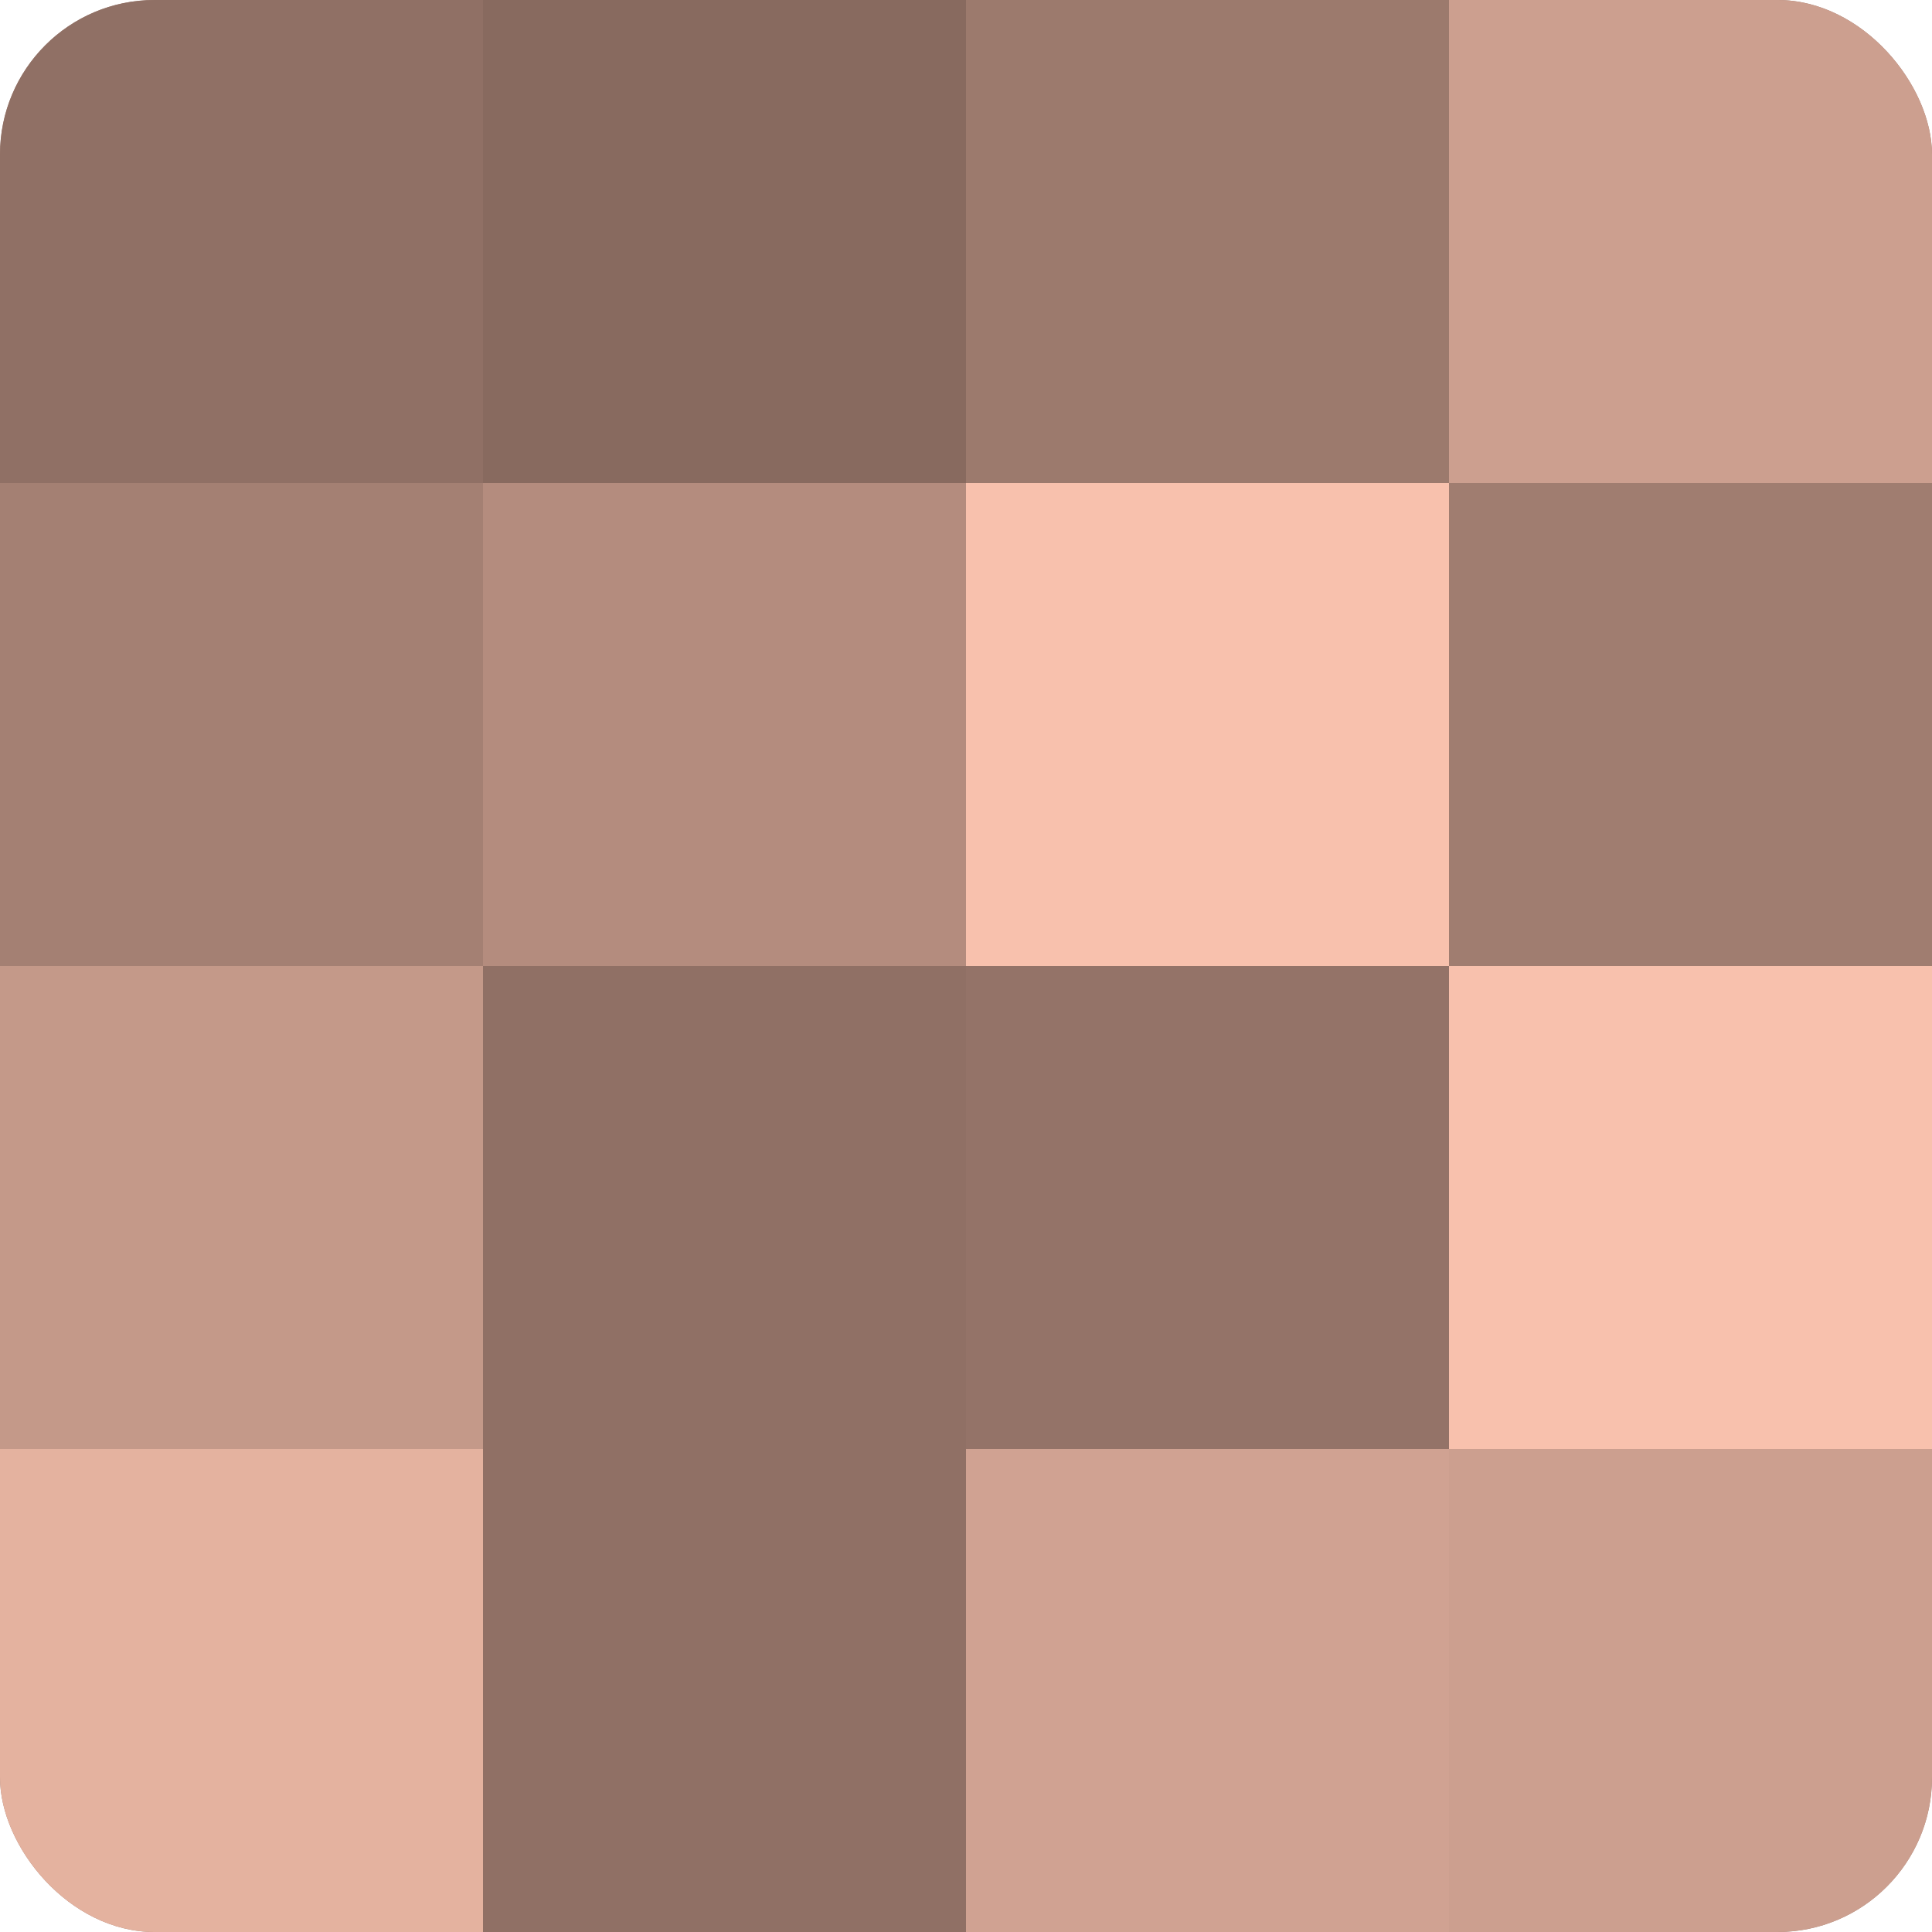
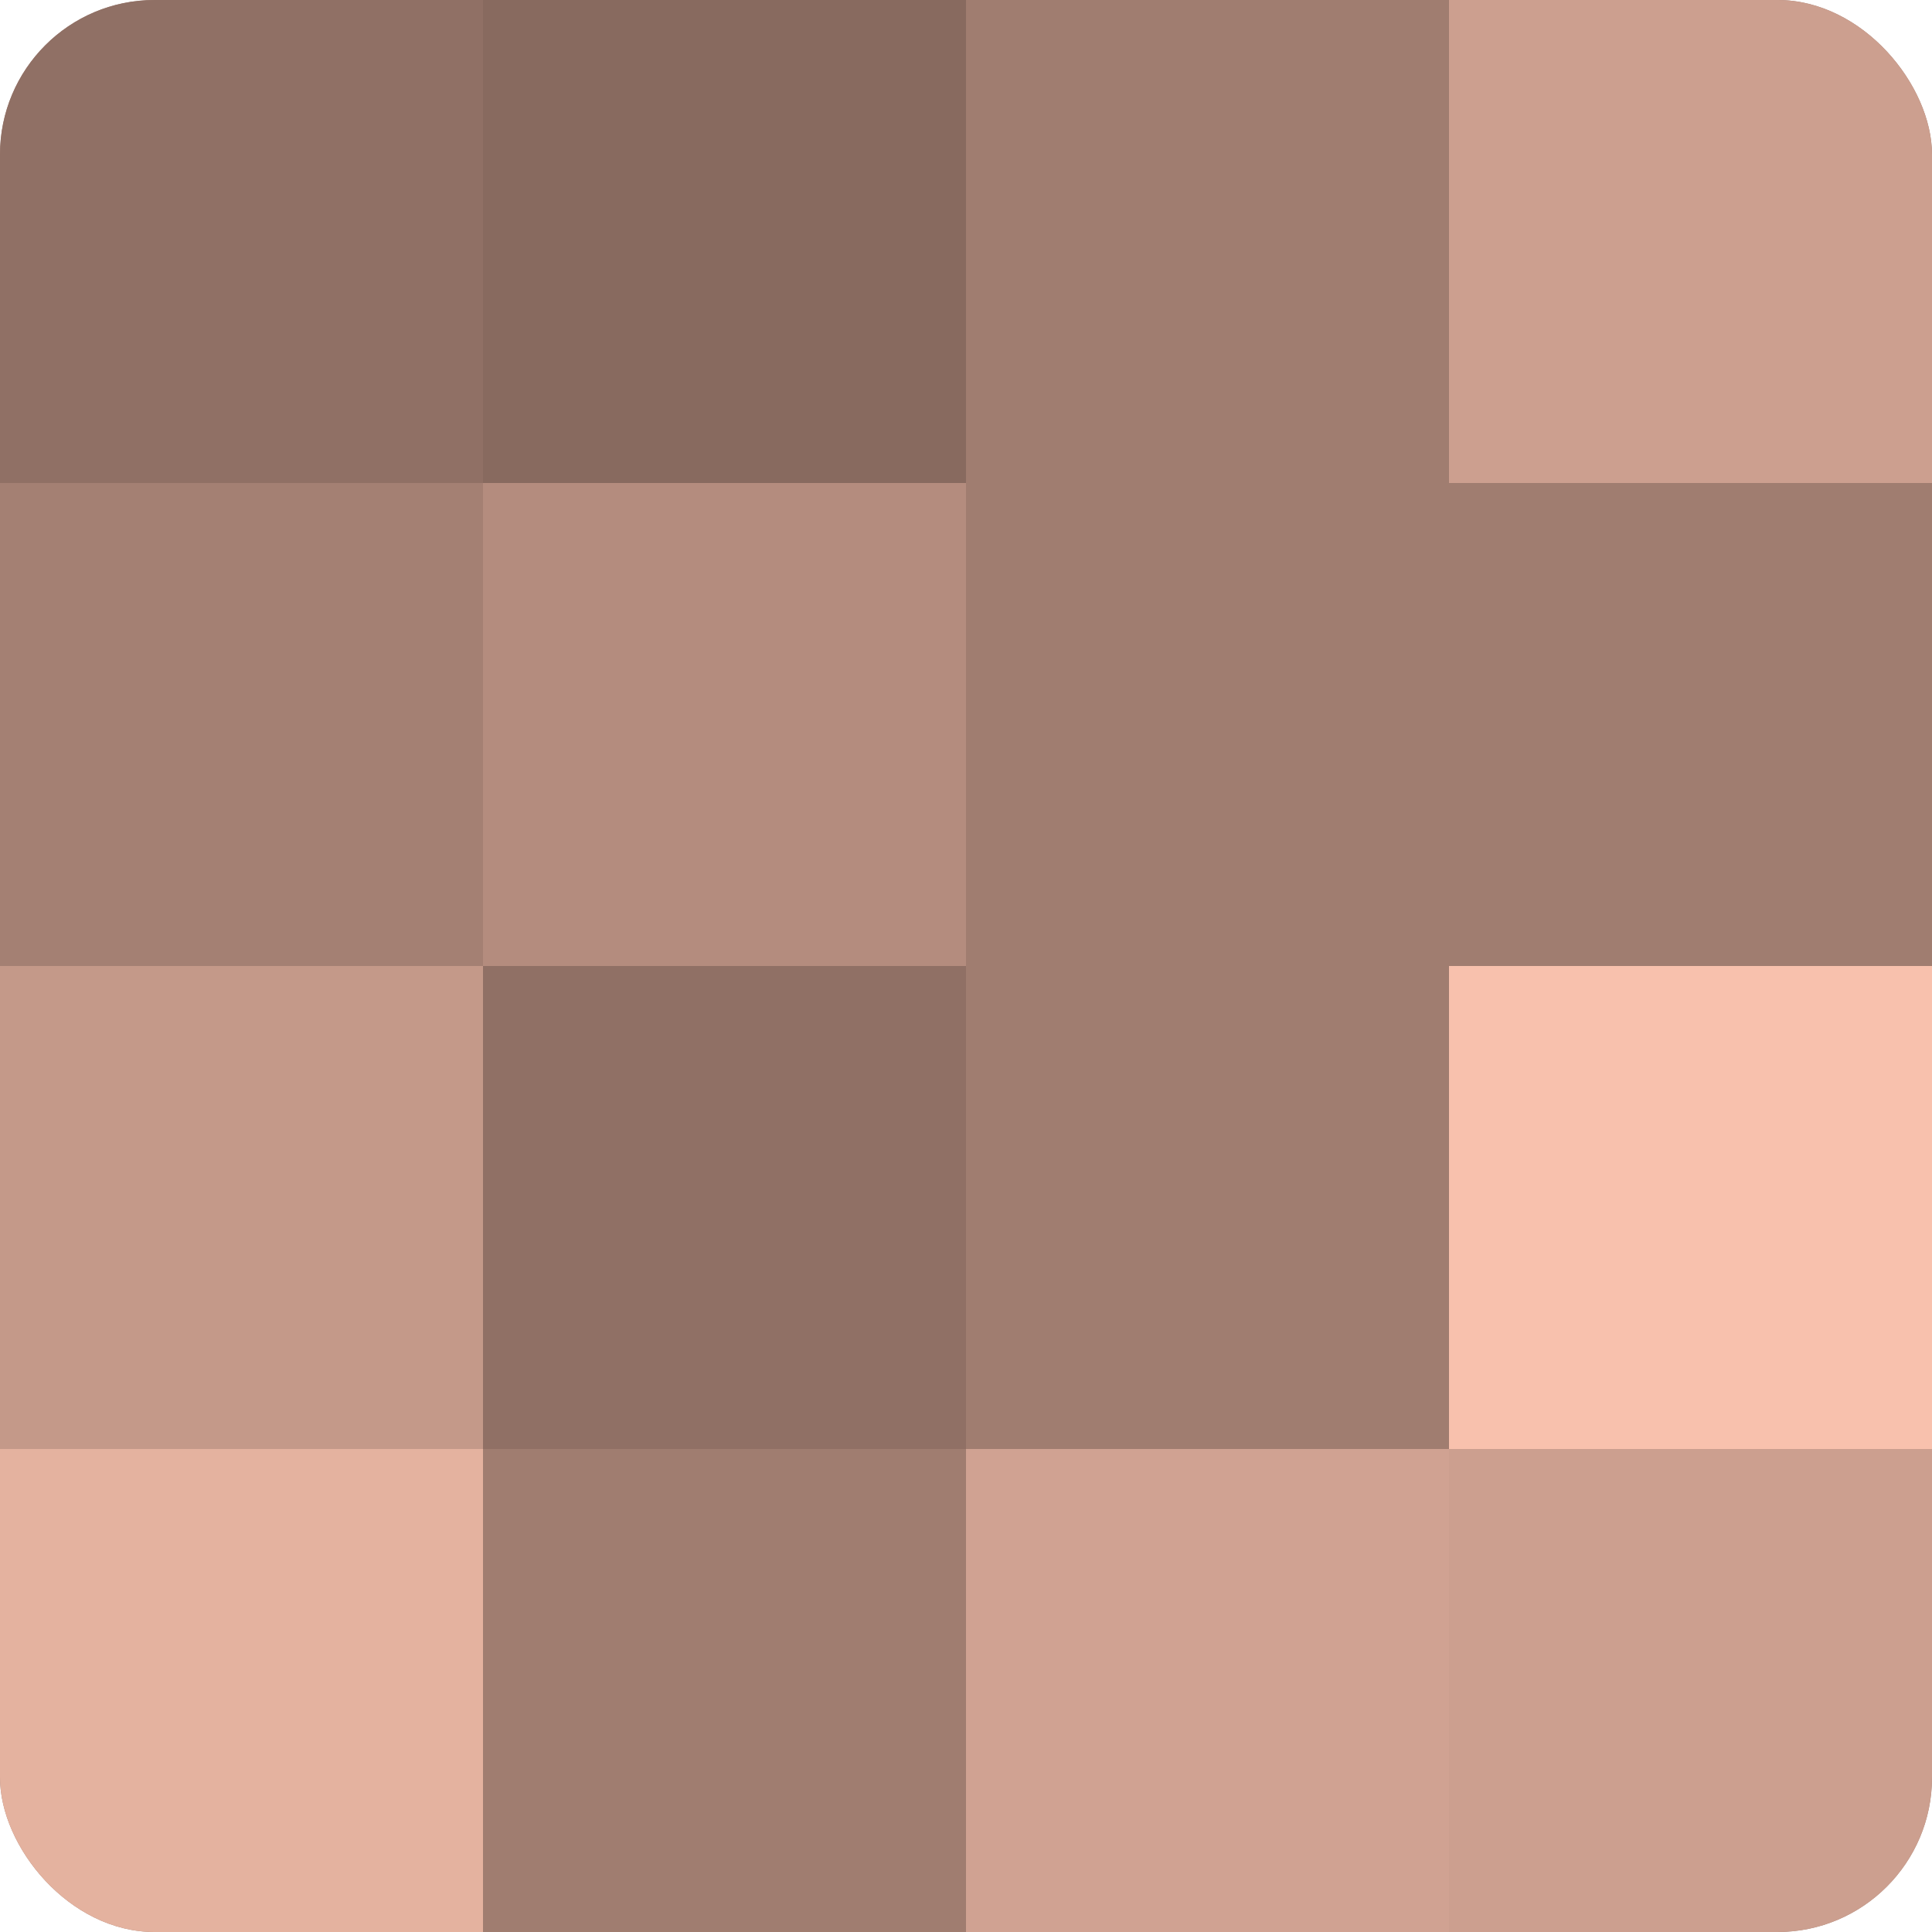
<svg xmlns="http://www.w3.org/2000/svg" width="60" height="60" viewBox="0 0 100 100" preserveAspectRatio="xMidYMid meet">
  <defs>
    <clipPath id="c" width="100" height="100">
      <rect width="100" height="100" rx="8" ry="8" />
    </clipPath>
  </defs>
  <g clip-path="url(#c)">
    <rect width="100" height="100" fill="#a07d70" />
    <rect width="25" height="25" fill="#907065" />
    <rect y="25" width="25" height="25" fill="#a48073" />
    <rect y="50" width="25" height="25" fill="#c49989" />
    <rect y="75" width="25" height="25" fill="#e4b29f" />
    <rect x="25" width="25" height="25" fill="#886a5f" />
    <rect x="25" y="25" width="25" height="25" fill="#b48c7e" />
    <rect x="25" y="50" width="25" height="25" fill="#907065" />
-     <rect x="25" y="75" width="25" height="25" fill="#907065" />
-     <rect x="50" width="25" height="25" fill="#9c7a6d" />
-     <rect x="50" y="25" width="25" height="25" fill="#f8c1ad" />
-     <rect x="50" y="50" width="25" height="25" fill="#947368" />
    <rect x="50" y="75" width="25" height="25" fill="#d0a292" />
    <rect x="75" width="25" height="25" fill="#cc9f8f" />
    <rect x="75" y="25" width="25" height="25" fill="#a07d70" />
    <rect x="75" y="50" width="25" height="25" fill="#f8c1ad" />
    <rect x="75" y="75" width="25" height="25" fill="#cc9f8f" />
  </g>
</svg>